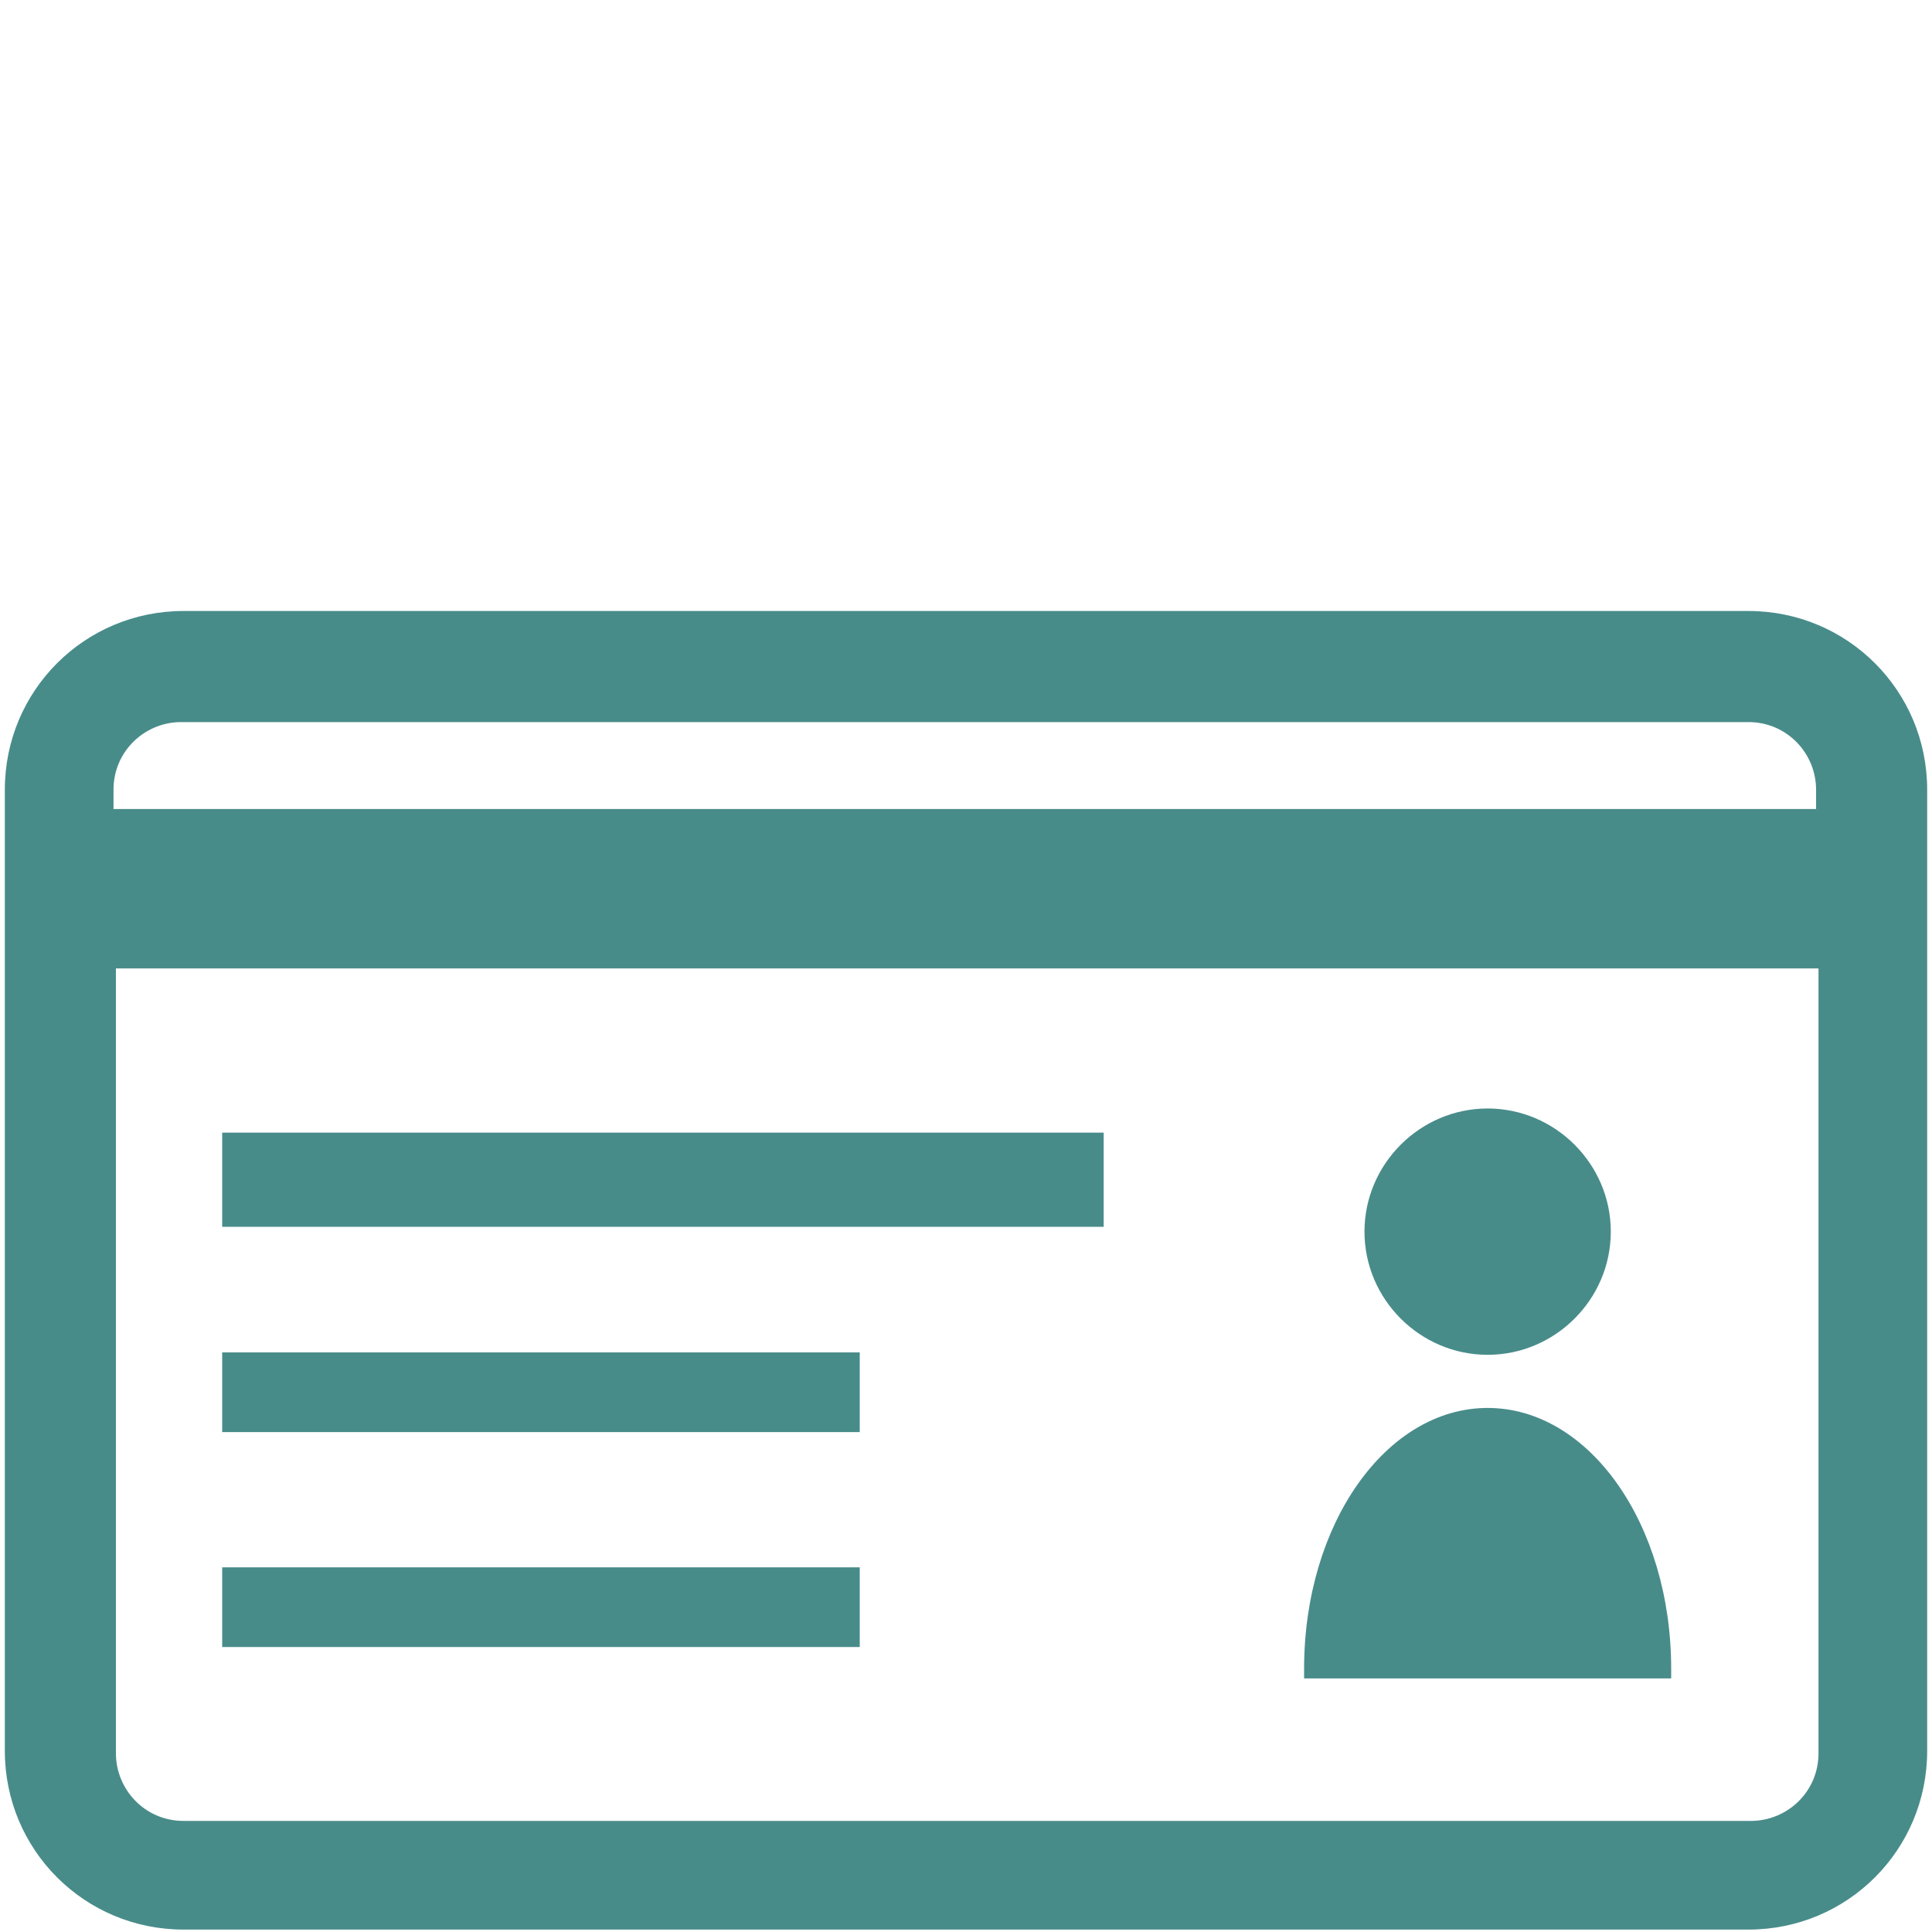
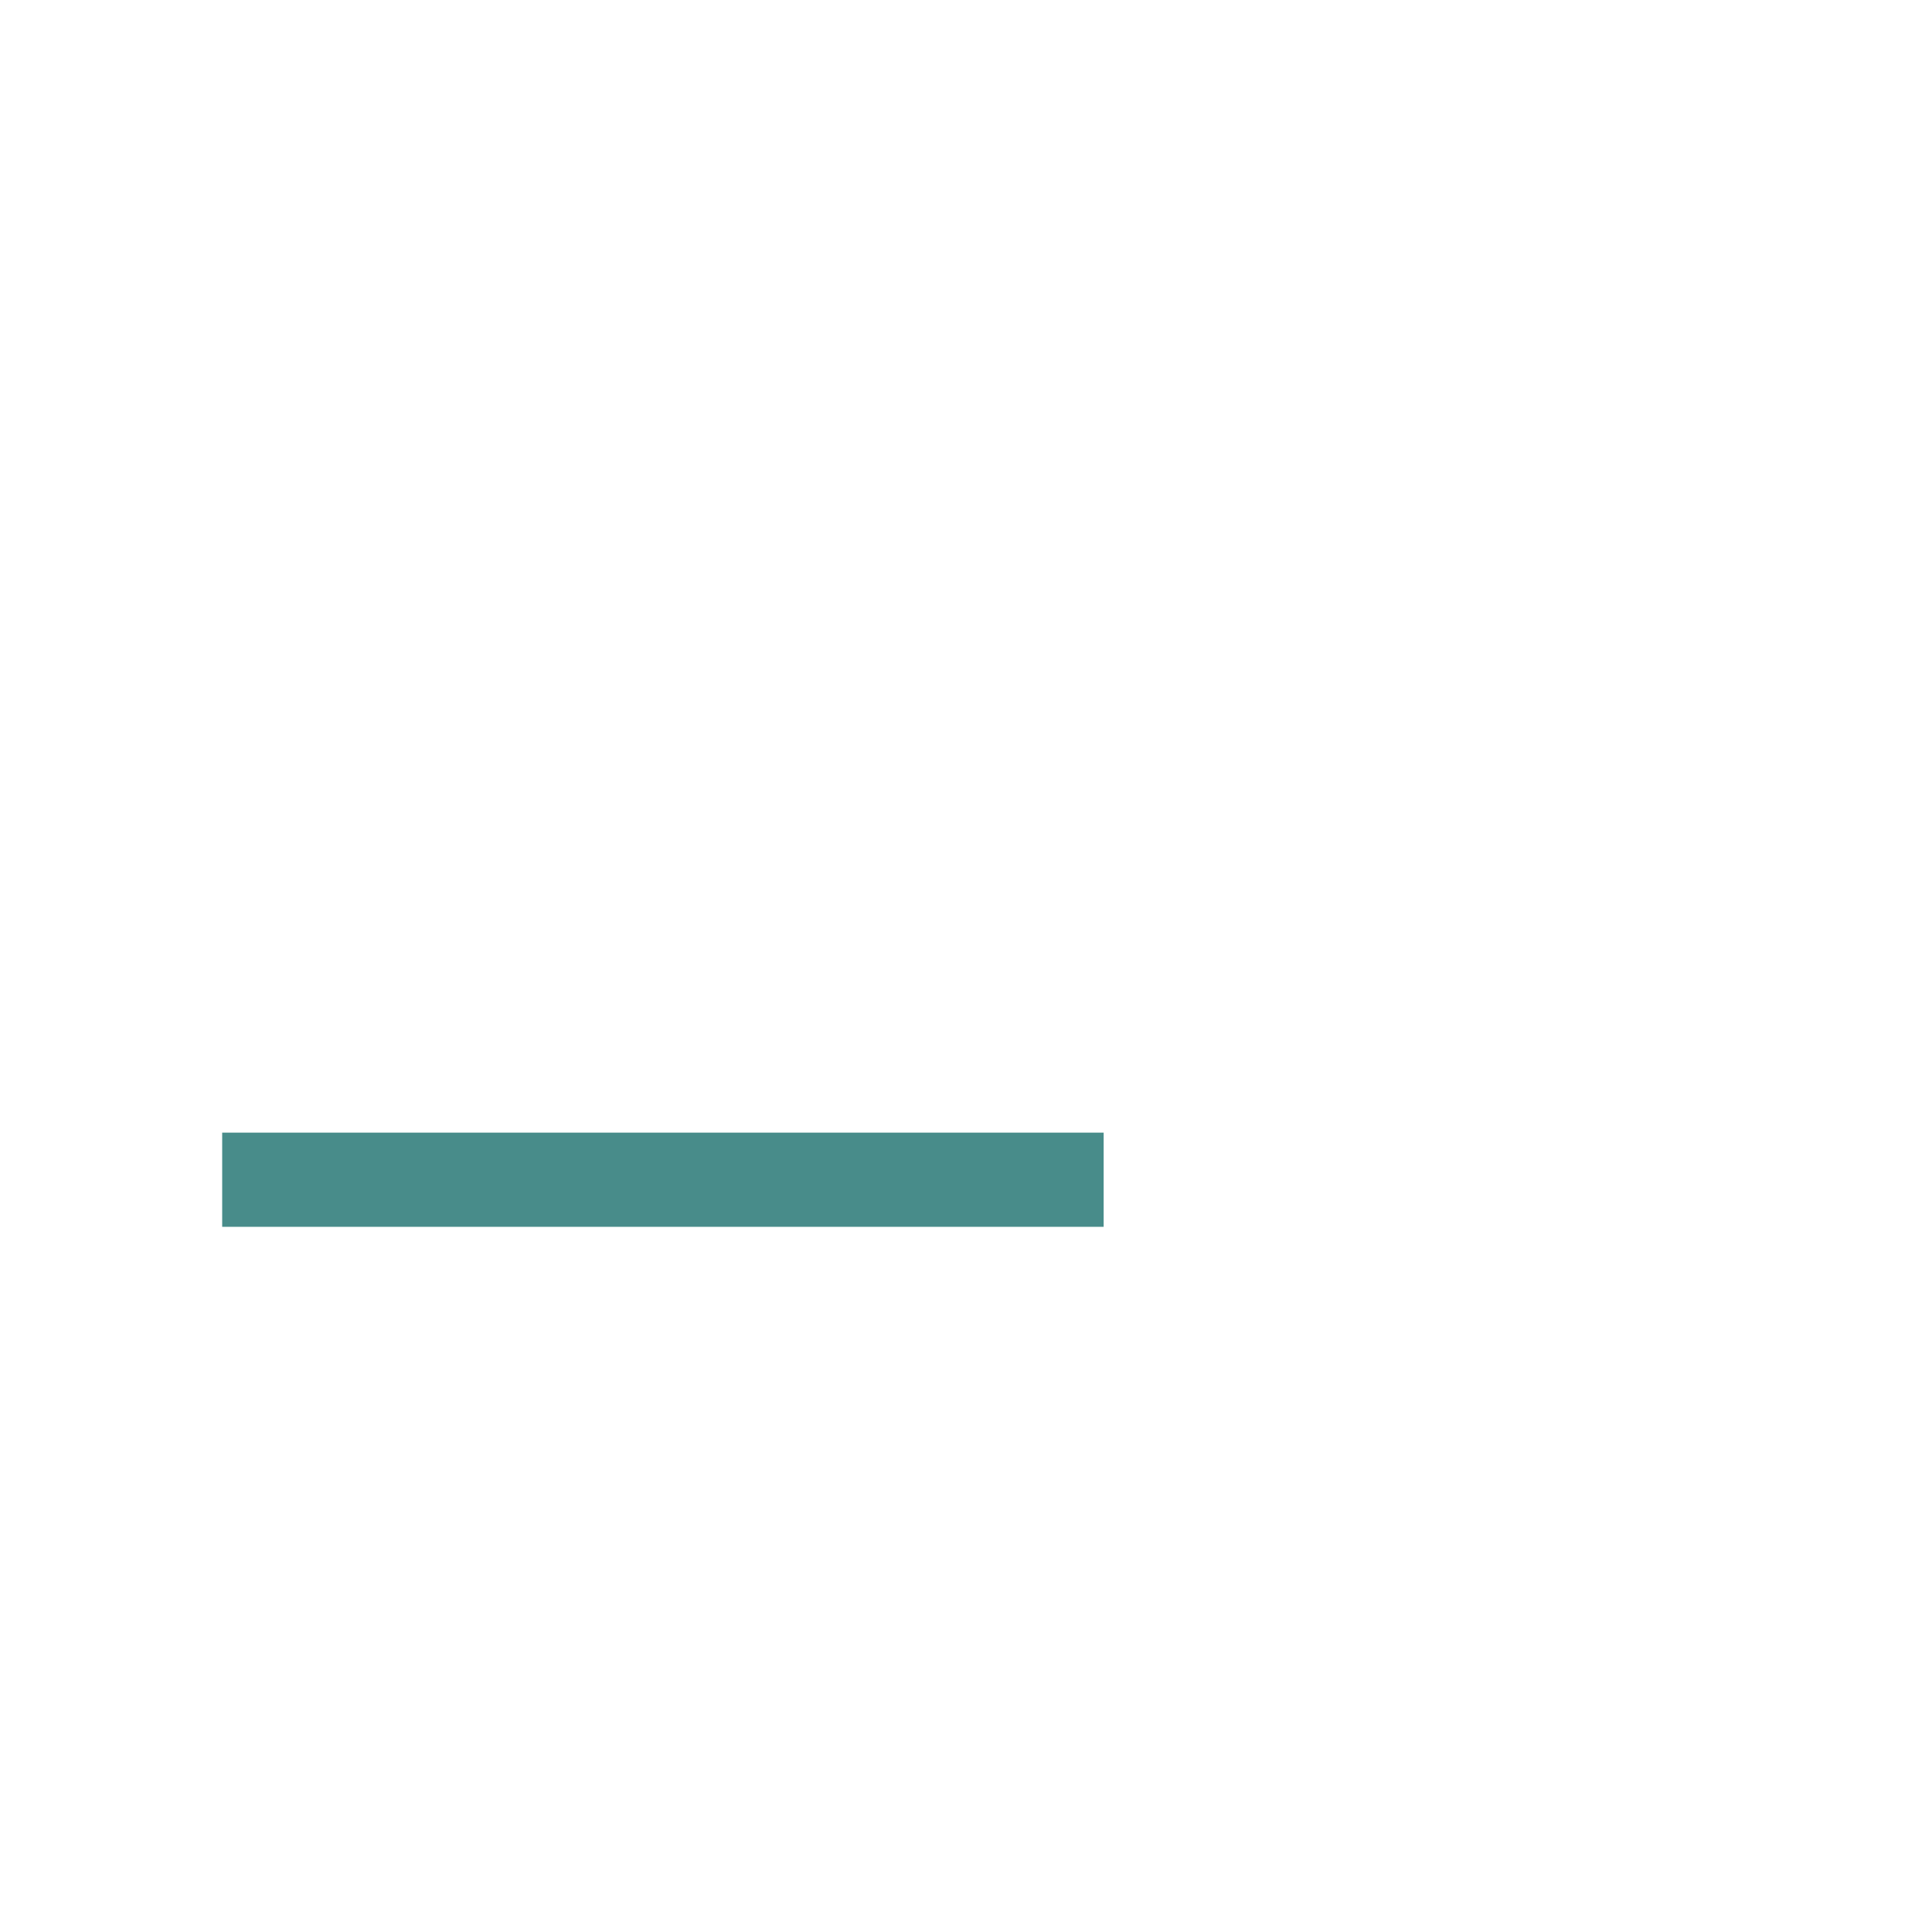
<svg xmlns="http://www.w3.org/2000/svg" id="contents" version="1.1" viewBox="0 0 80 80">
  <defs>
    <style>
      .st0 {
        fill: #488c8a;
      }
    </style>
  </defs>
-   <path class="st0" d="M72.4,25.3H7.6c-4.1,0-7.4,3.3-7.4,7.4v39.8c0,4.1,3.3,7.4,7.4,7.4h64.8c4.1,0,7.4-3.3,7.4-7.4v-39.8c0-4.1-3.3-7.4-7.4-7.4ZM7.6,29.9h64.8c1.6,0,2.8,1.3,2.8,2.8v.8H4.7v-.8c0-1.6,1.3-2.8,2.8-2.8ZM72.4,75.4H7.6c-1.6,0-2.8-1.3-2.8-2.8v-32.5h70.5v32.5c0,1.6-1.3,2.8-2.8,2.8Z" />
  <g>
-     <path class="st0" d="M69.2,69.5c0-.1,0-.3,0-.4,0-6-3.4-10.8-7.6-10.8s-7.6,4.8-7.6,10.8,0,.3,0,.4c0,0,15.2,0,15.2,0Z" />
-     <path class="st0" d="M61.6,45.9c-2.8,0-5.1,2.3-5.1,5.1s2.3,5.1,5.1,5.1,5.1-2.3,5.1-5.1-2.3-5.1-5.1-5.1Z" />
-   </g>
-   <rect class="st0" x="9.2" y="56" width="26.4" height="3.3" />
+     </g>
  <g>
    <rect class="st0" x="9.2" y="46.9" width="36.5" height="3.9" />
-     <rect class="st0" x="9.2" y="64.9" width="26.4" height="3.3" />
  </g>
</svg>